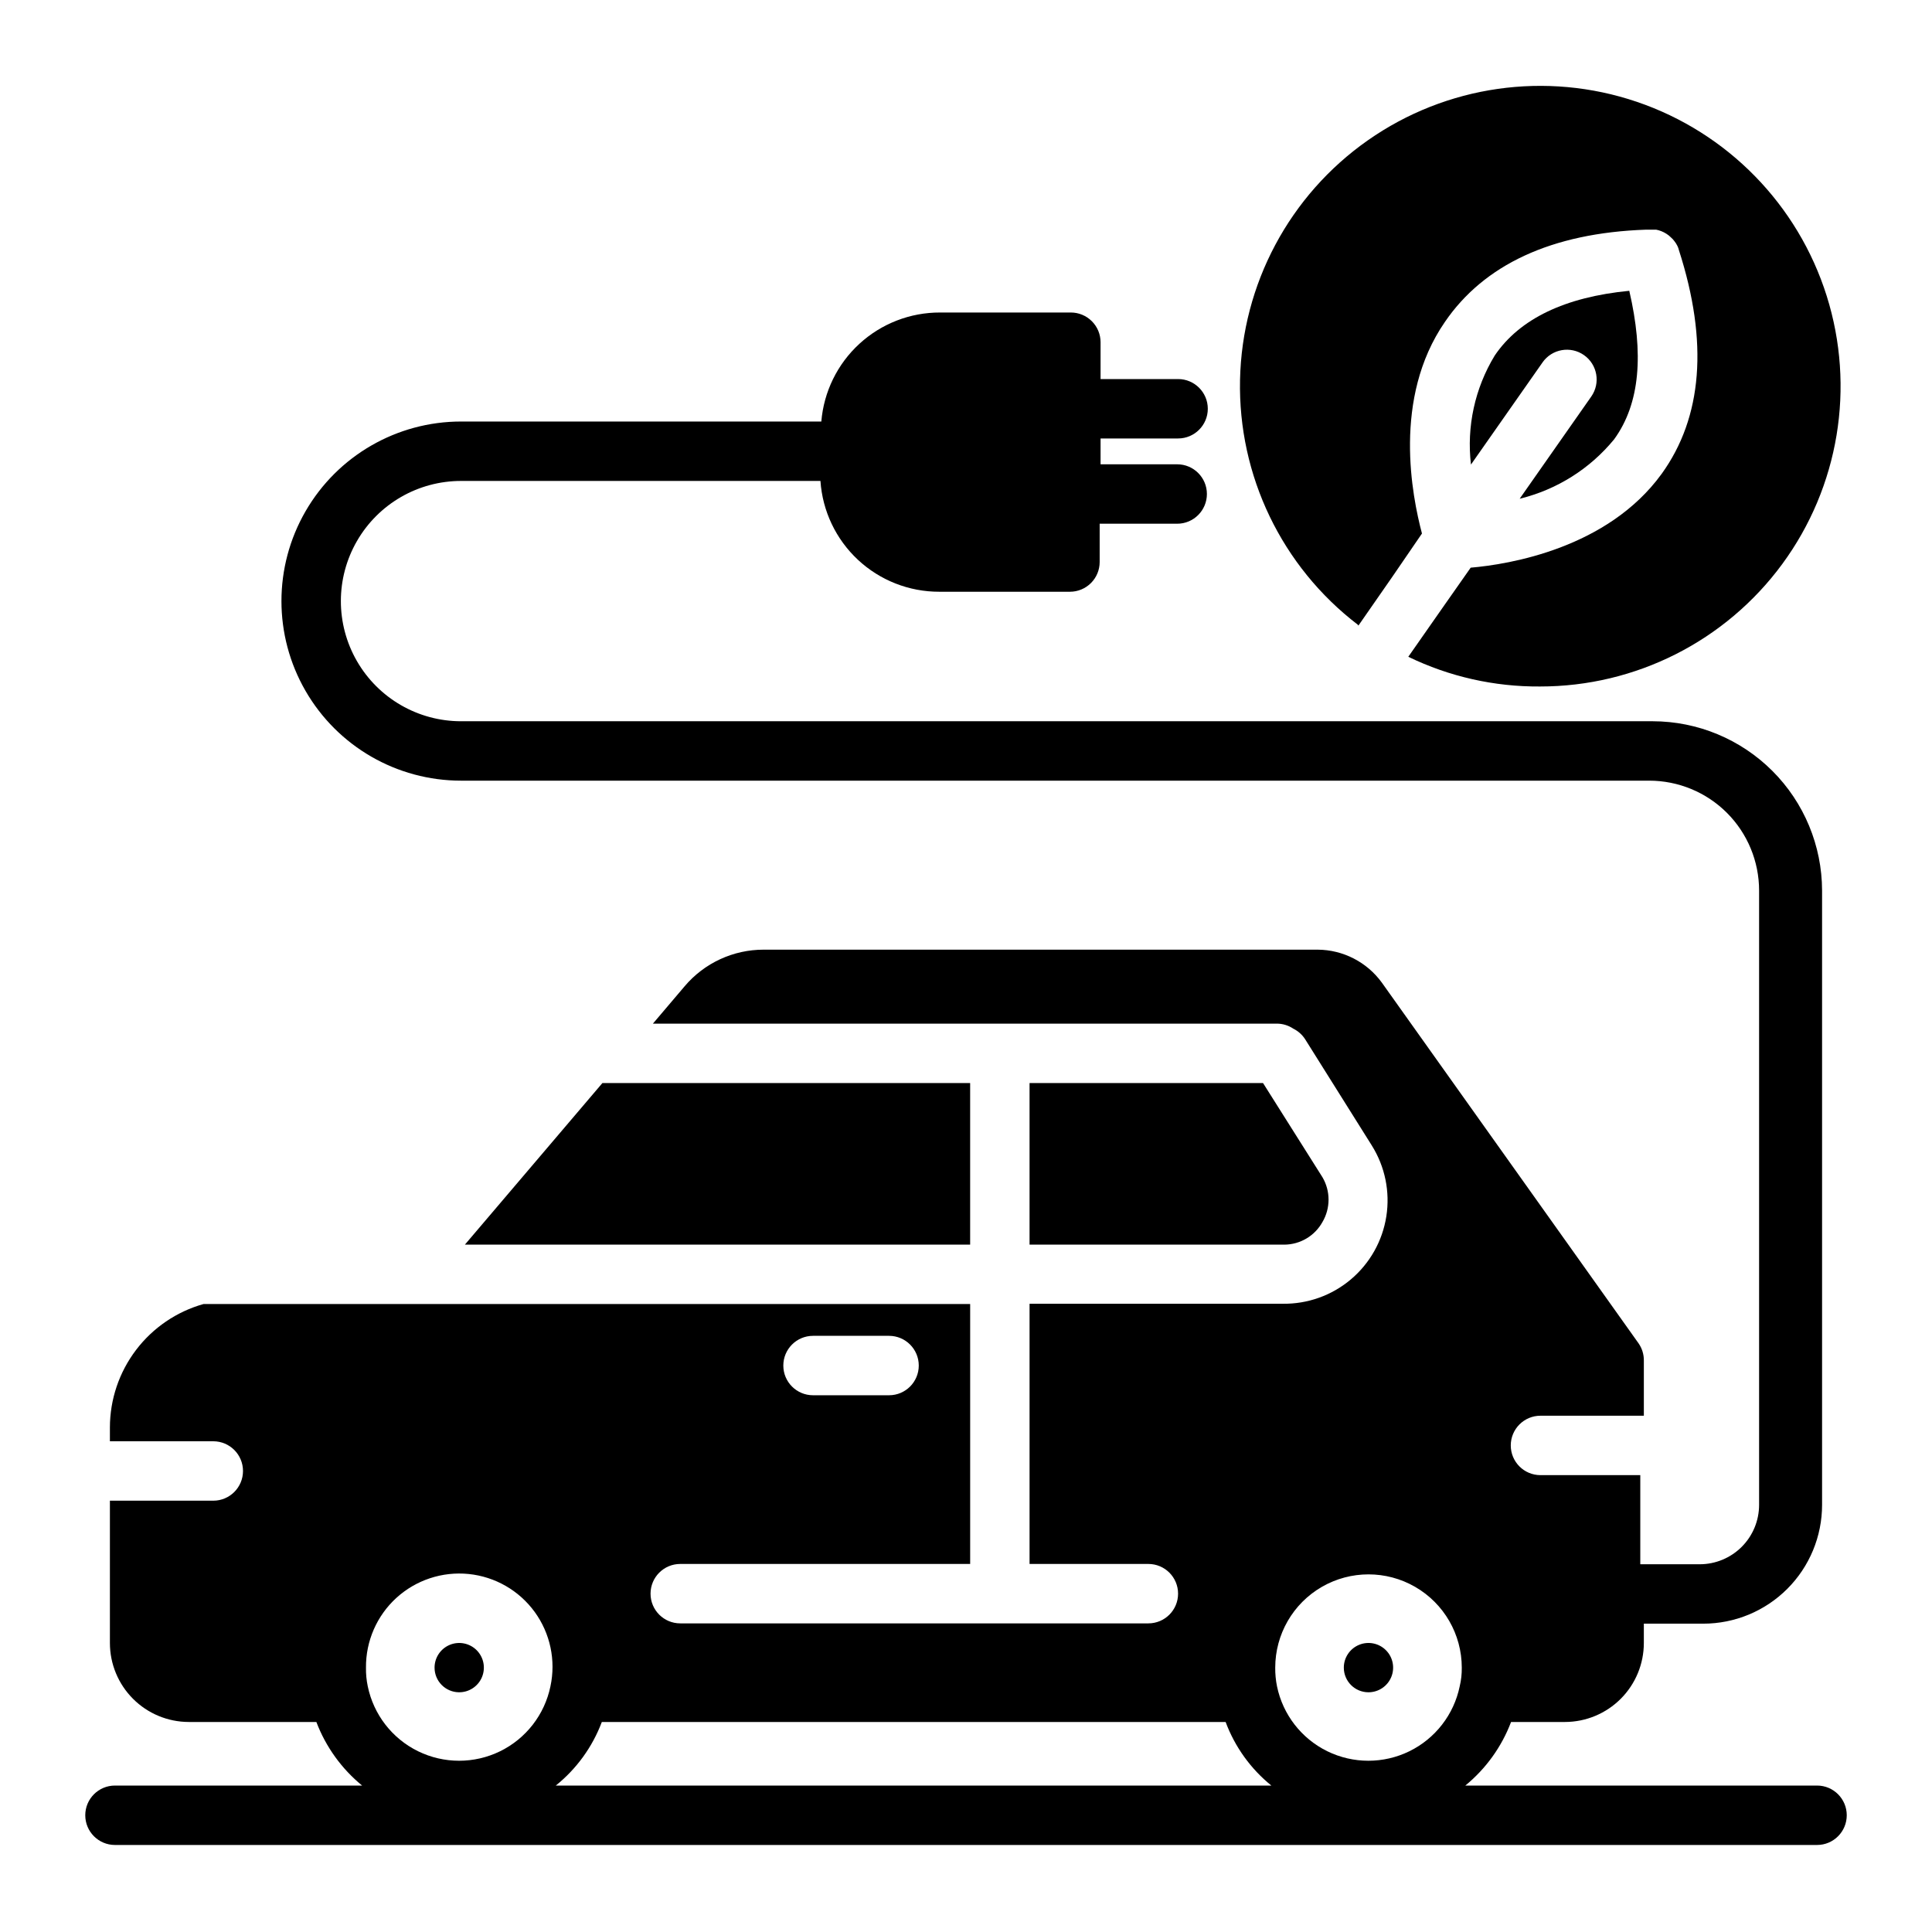
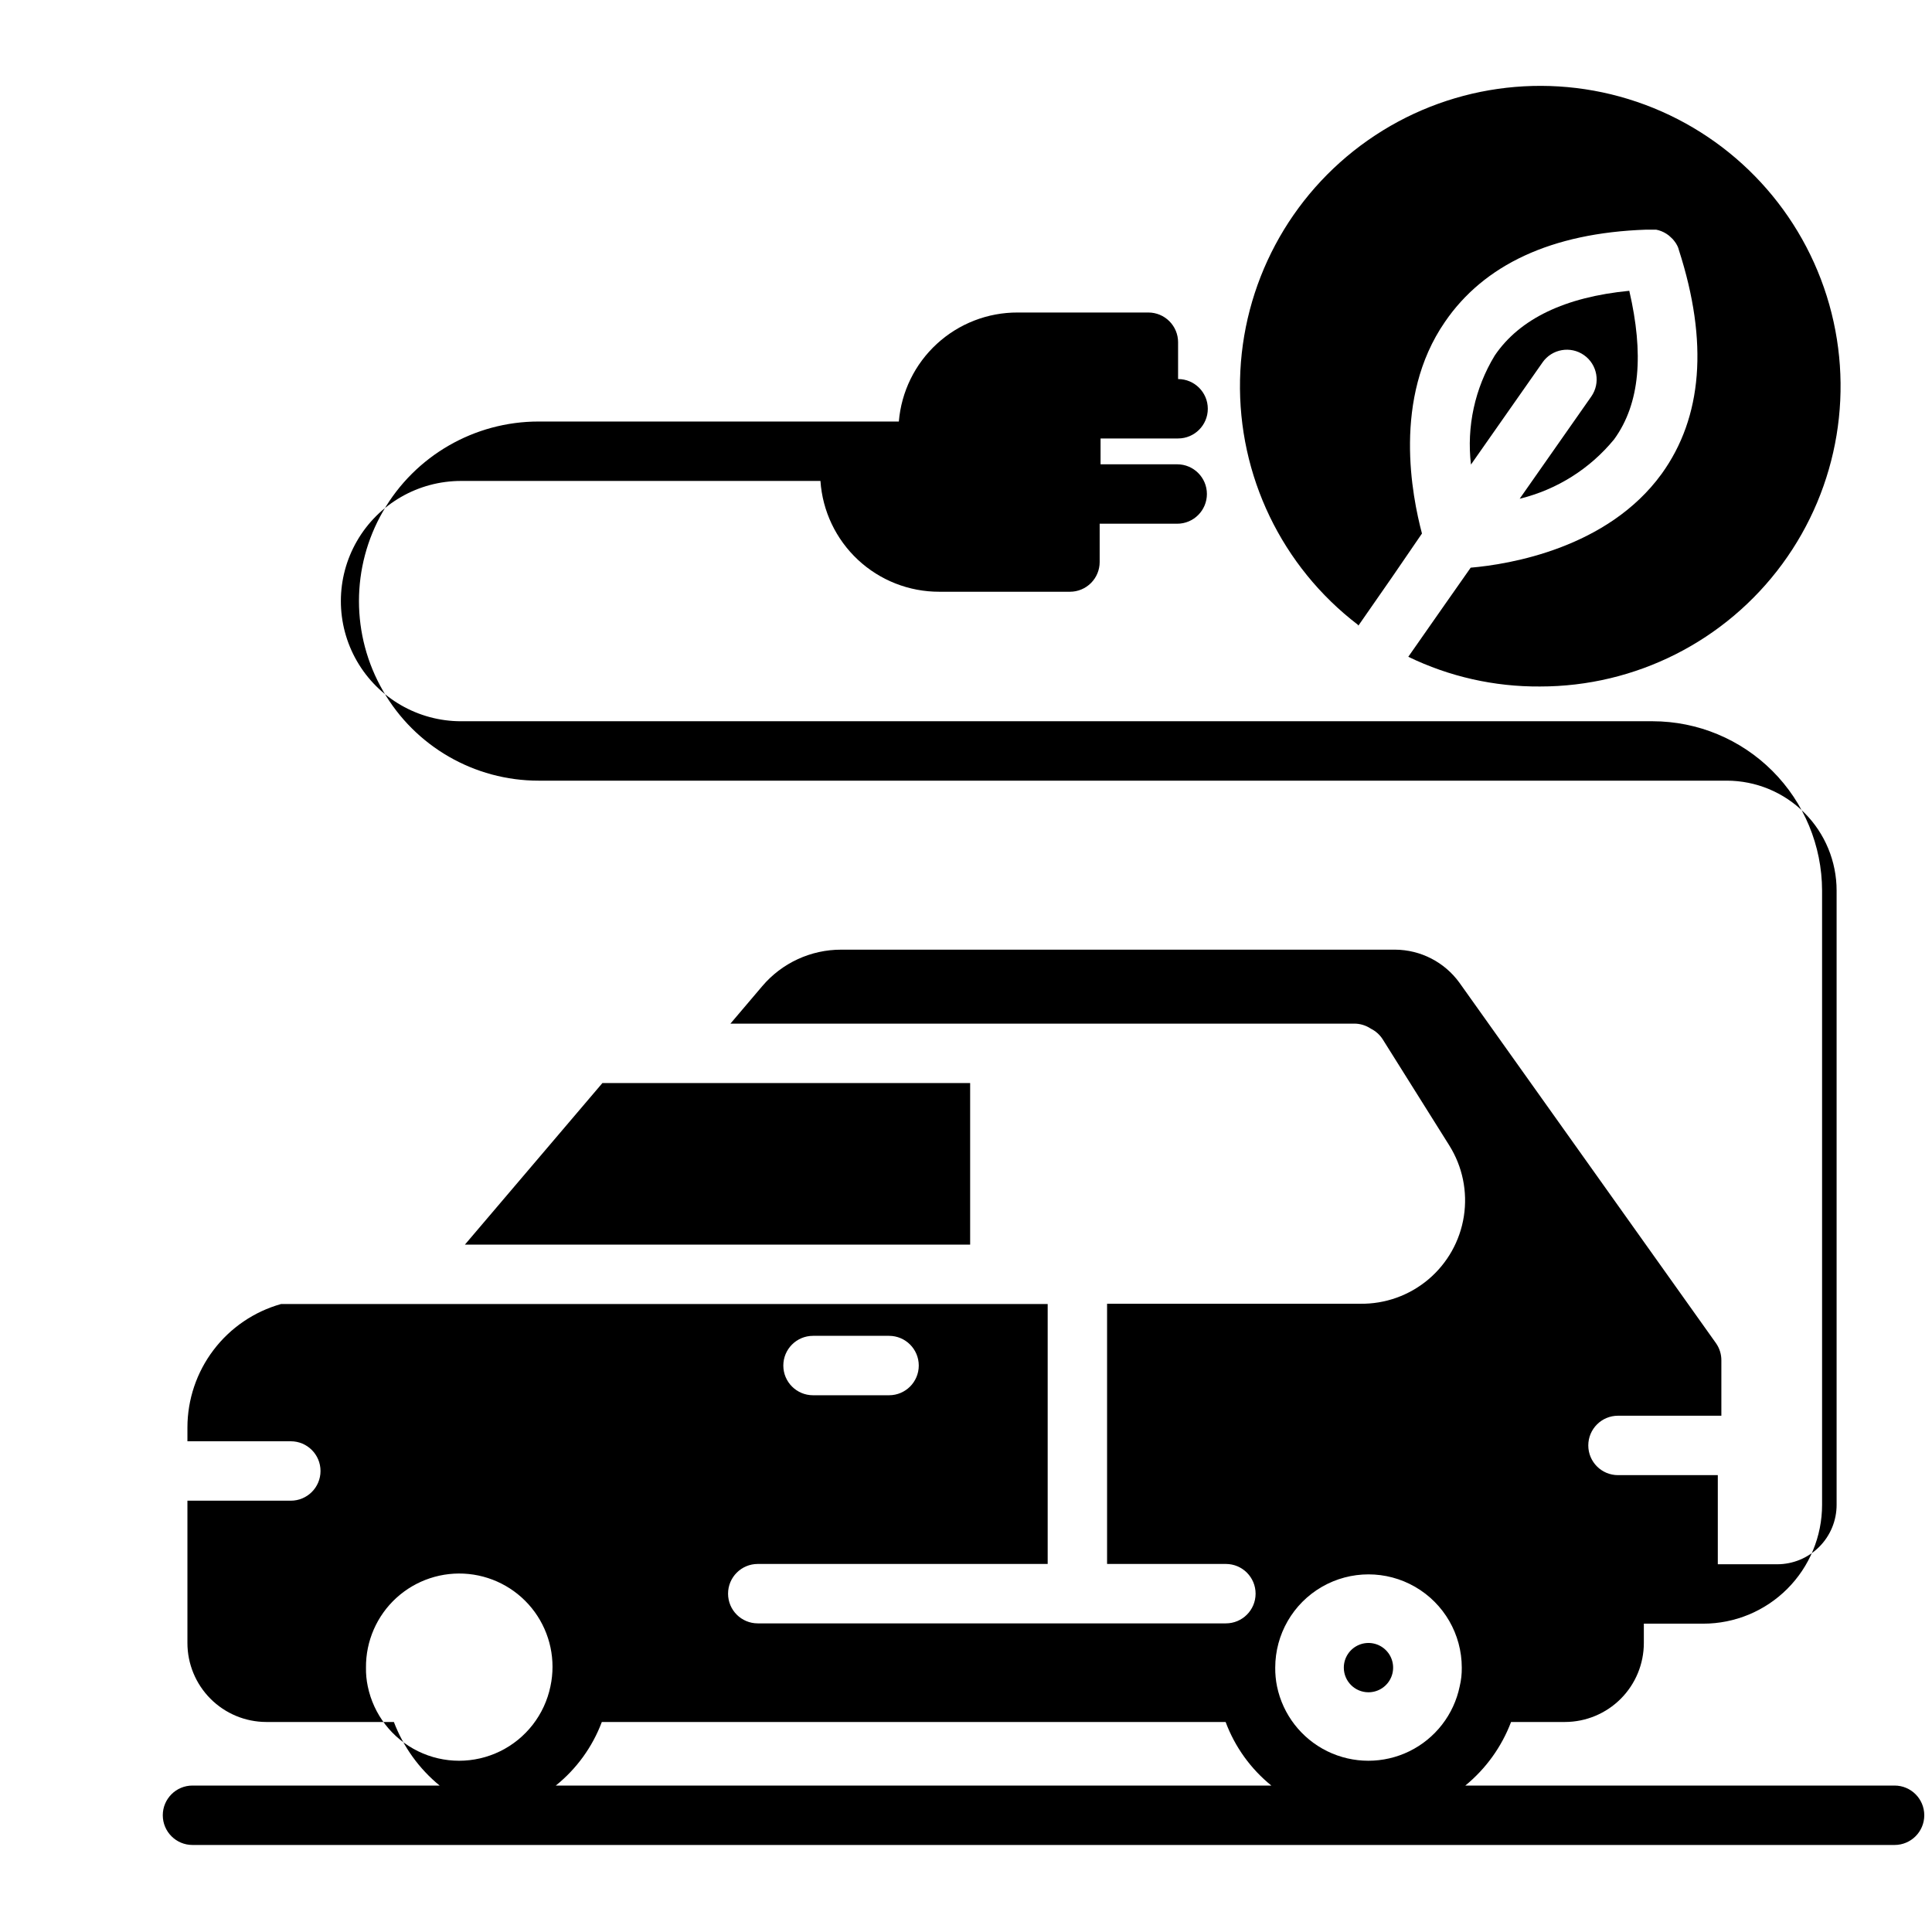
<svg xmlns="http://www.w3.org/2000/svg" fill="#000000" width="800px" height="800px" version="1.1" viewBox="144 144 512 512">
  <g>
-     <path d="m625.53 617.19h-93.203c5.445-4.457 9.625-10.266 12.121-16.848h14.328c5.539-0.02 10.844-2.234 14.754-6.16 3.91-3.922 6.106-9.238 6.106-14.777v-5.117h15.746c8.352 0 16.359-3.316 22.266-9.223s9.223-13.914 9.223-22.266v-162.79c-0.023-11.895-4.754-23.297-13.168-31.707-8.41-8.41-19.809-13.145-31.703-13.164h-315.82c-11.379 0-21.891-6.07-27.578-15.922-5.688-9.852-5.688-21.988 0-31.84 5.688-9.855 16.199-15.922 27.578-15.922h95.25c0.539 7.977 4.094 15.449 9.941 20.902 5.848 5.453 13.551 8.477 21.547 8.461h34.637c2.086 0 4.09-0.832 5.566-2.309 1.477-1.477 2.305-3.477 2.305-5.566v-10.152h20.547c4.348 0 7.871-3.527 7.871-7.875 0-4.344-3.523-7.871-7.871-7.871h-20.309v-6.848h20.547-0.004c4.348 0 7.875-3.523 7.875-7.871 0-4.348-3.527-7.871-7.875-7.871h-20.543v-9.762c0-2.09-0.832-4.09-2.309-5.566-1.477-1.477-3.477-2.309-5.566-2.309h-34.637c-7.918-0.027-15.559 2.934-21.395 8.289-5.836 5.352-9.438 12.711-10.094 20.602h-95.484c-17.004 0-32.711 9.07-41.211 23.793-8.504 14.727-8.504 32.863 0 47.586 8.5 14.727 24.207 23.797 41.211 23.797h314.88-0.004c7.727 0 15.133 3.066 20.598 8.527 5.461 5.465 8.527 12.871 8.527 20.598v162.79c0 4.176-1.656 8.18-4.609 11.133-2.953 2.953-6.957 4.613-11.133 4.613h-15.742v-23.617h-26.453c-4.348 0-7.871-3.523-7.871-7.871 0-4.348 3.523-7.875 7.871-7.875h27.395v-14.641c0.016-1.633-0.48-3.227-1.414-4.566l-68.016-95.566c-3.957-5.449-10.27-8.695-17.004-8.738h-146.81c-8.066-0.012-15.727 3.531-20.941 9.684l-8.422 9.918h165.31c1.57-0.004 3.106 0.465 4.41 1.34 1.285 0.637 2.375 1.617 3.148 2.832l17.633 28.102v0.004c3.512 5.594 4.883 12.266 3.863 18.793-1.016 6.523-4.359 12.461-9.41 16.719-5.047 4.258-11.465 6.543-18.07 6.445h-67.07v68.957h31.488c4.348 0 7.871 3.527 7.871 7.875 0 4.348-3.523 7.871-7.871 7.871h-124.06c-4.348 0-7.871-3.523-7.871-7.871 0-4.348 3.523-7.875 7.871-7.875h76.832v-68.879h-203.18c-7.125 2.004-13.402 6.281-17.875 12.176-4.477 5.894-6.906 13.09-6.922 20.492v3.699h27.395c4.348 0 7.875 3.527 7.875 7.875 0 4.348-3.527 7.871-7.875 7.871h-27.395v37.707c0 5.539 2.195 10.855 6.106 14.777 3.91 3.926 9.219 6.141 14.758 6.16h33.852-0.004c2.5 6.582 6.68 12.391 12.125 16.848h-65.496c-4.348 0-7.871 3.523-7.871 7.871s3.523 7.875 7.871 7.875h451.07c4.348 0 7.871-3.527 7.871-7.875s-3.523-7.871-7.871-7.871zm-266.07-119.18h20.152c4.348 0 7.871 3.527 7.871 7.875s-3.523 7.871-7.871 7.871h-20.152c-4.348 0-7.871-3.523-7.871-7.871s3.523-7.875 7.871-7.875zm122.49 87.934c0-8.832 4.711-16.992 12.359-21.41 7.648-4.414 17.07-4.414 24.719 0 7.648 4.418 12.359 12.578 12.359 21.41 0.023 1.668-0.16 3.336-0.551 4.957-1.547 7.484-6.469 13.832-13.328 17.195-6.863 3.359-14.895 3.359-21.758 0-6.859-3.363-11.781-9.711-13.328-17.195-0.332-1.633-0.488-3.293-0.473-4.957zm-240.96 0c-0.066-7.031 2.867-13.754 8.059-18.492 5.195-4.734 12.16-7.035 19.152-6.328 6.992 0.711 13.355 4.363 17.492 10.047 4.133 5.684 5.656 12.859 4.18 19.73-1.547 7.484-6.465 13.832-13.328 17.195-6.859 3.359-14.891 3.359-21.754 0-6.863-3.363-11.781-9.711-13.328-17.195-0.344-1.629-0.504-3.293-0.473-4.957zm62.504 14.406h165.31v-0.004c2.461 6.602 6.648 12.418 12.121 16.848h-189.64c5.504-4.418 9.719-10.238 12.203-16.848z" />
+     <path d="m625.53 617.19h-93.203c5.445-4.457 9.625-10.266 12.121-16.848h14.328c5.539-0.02 10.844-2.234 14.754-6.16 3.91-3.922 6.106-9.238 6.106-14.777v-5.117h15.746c8.352 0 16.359-3.316 22.266-9.223s9.223-13.914 9.223-22.266v-162.79c-0.023-11.895-4.754-23.297-13.168-31.707-8.41-8.41-19.809-13.145-31.703-13.164h-315.82c-11.379 0-21.891-6.07-27.578-15.922-5.688-9.852-5.688-21.988 0-31.84 5.688-9.855 16.199-15.922 27.578-15.922h95.25c0.539 7.977 4.094 15.449 9.941 20.902 5.848 5.453 13.551 8.477 21.547 8.461h34.637c2.086 0 4.09-0.832 5.566-2.309 1.477-1.477 2.305-3.477 2.305-5.566v-10.152h20.547c4.348 0 7.871-3.527 7.871-7.875 0-4.344-3.523-7.871-7.871-7.871h-20.309v-6.848h20.547-0.004c4.348 0 7.875-3.523 7.875-7.871 0-4.348-3.527-7.871-7.875-7.871v-9.762c0-2.09-0.832-4.09-2.309-5.566-1.477-1.477-3.477-2.309-5.566-2.309h-34.637c-7.918-0.027-15.559 2.934-21.395 8.289-5.836 5.352-9.438 12.711-10.094 20.602h-95.484c-17.004 0-32.711 9.07-41.211 23.793-8.504 14.727-8.504 32.863 0 47.586 8.5 14.727 24.207 23.797 41.211 23.797h314.88-0.004c7.727 0 15.133 3.066 20.598 8.527 5.461 5.465 8.527 12.871 8.527 20.598v162.79c0 4.176-1.656 8.18-4.609 11.133-2.953 2.953-6.957 4.613-11.133 4.613h-15.742v-23.617h-26.453c-4.348 0-7.871-3.523-7.871-7.871 0-4.348 3.523-7.875 7.871-7.875h27.395v-14.641c0.016-1.633-0.48-3.227-1.414-4.566l-68.016-95.566c-3.957-5.449-10.27-8.695-17.004-8.738h-146.81c-8.066-0.012-15.727 3.531-20.941 9.684l-8.422 9.918h165.31c1.57-0.004 3.106 0.465 4.41 1.34 1.285 0.637 2.375 1.617 3.148 2.832l17.633 28.102v0.004c3.512 5.594 4.883 12.266 3.863 18.793-1.016 6.523-4.359 12.461-9.41 16.719-5.047 4.258-11.465 6.543-18.07 6.445h-67.07v68.957h31.488c4.348 0 7.871 3.527 7.871 7.875 0 4.348-3.523 7.871-7.871 7.871h-124.06c-4.348 0-7.871-3.523-7.871-7.871 0-4.348 3.523-7.875 7.871-7.875h76.832v-68.879h-203.18c-7.125 2.004-13.402 6.281-17.875 12.176-4.477 5.894-6.906 13.09-6.922 20.492v3.699h27.395c4.348 0 7.875 3.527 7.875 7.875 0 4.348-3.527 7.871-7.875 7.871h-27.395v37.707c0 5.539 2.195 10.855 6.106 14.777 3.91 3.926 9.219 6.141 14.758 6.16h33.852-0.004c2.5 6.582 6.68 12.391 12.125 16.848h-65.496c-4.348 0-7.871 3.523-7.871 7.871s3.523 7.875 7.871 7.875h451.07c4.348 0 7.871-3.527 7.871-7.875s-3.523-7.871-7.871-7.871zm-266.07-119.18h20.152c4.348 0 7.871 3.527 7.871 7.875s-3.523 7.871-7.871 7.871h-20.152c-4.348 0-7.871-3.523-7.871-7.871s3.523-7.875 7.871-7.875zm122.49 87.934c0-8.832 4.711-16.992 12.359-21.41 7.648-4.414 17.07-4.414 24.719 0 7.648 4.418 12.359 12.578 12.359 21.41 0.023 1.668-0.16 3.336-0.551 4.957-1.547 7.484-6.469 13.832-13.328 17.195-6.863 3.359-14.895 3.359-21.758 0-6.859-3.363-11.781-9.711-13.328-17.195-0.332-1.633-0.488-3.293-0.473-4.957zm-240.96 0c-0.066-7.031 2.867-13.754 8.059-18.492 5.195-4.734 12.16-7.035 19.152-6.328 6.992 0.711 13.355 4.363 17.492 10.047 4.133 5.684 5.656 12.859 4.18 19.73-1.547 7.484-6.465 13.832-13.328 17.195-6.859 3.359-14.891 3.359-21.754 0-6.863-3.363-11.781-9.711-13.328-17.195-0.344-1.629-0.504-3.293-0.473-4.957zm62.504 14.406h165.31v-0.004c2.461 6.602 6.648 12.418 12.121 16.848h-189.64c5.504-4.418 9.719-10.238 12.203-16.848z" />
    <path d="m401.1 431.02h-97.457l-36.445 42.824h133.9z" />
    <path d="m506.66 592.47c2.644 0 5.027-1.59 6.035-4.031 1.012-2.441 0.453-5.254-1.414-7.121-1.871-1.871-4.68-2.43-7.121-1.418-2.441 1.012-4.035 3.394-4.035 6.039 0 3.606 2.926 6.531 6.535 6.531z" />
-     <path d="m265.62 592.47c2.648 0.031 5.055-1.539 6.09-3.977 1.035-2.441 0.496-5.262-1.363-7.148-1.863-1.883-4.68-2.457-7.133-1.453-2.449 1.008-4.051 3.394-4.051 6.047 0 3.578 2.879 6.488 6.457 6.531z" />
-     <path d="m494.46 467.86c2.16-3.668 2.16-8.219 0-11.887l-15.742-24.953h-61.875v42.824h67.543c4.191-0.039 8.039-2.324 10.074-5.984z" />
    <path d="m546.73 276.17c9.832-2.391 18.617-7.918 25.031-15.746 6.926-9.523 7.871-22.75 4.016-39.359-17.004 1.652-29.047 7.398-35.66 17.16-5.262 8.66-7.481 18.828-6.297 28.891l18.973-27.078h-0.004c2.5-3.566 7.418-4.43 10.984-1.93 3.562 2.5 4.426 7.418 1.926 10.984z" />
    <path d="m503.99 309.79 8.973-12.91 7.871-11.492c-2.598-9.84-7.871-35.816 6.062-56.047 10.312-15.113 28.184-23.617 53.371-24.48h2.598l0.004-0.004c0.977 0.188 1.914 0.562 2.754 1.102 0.43 0.266 0.828 0.582 1.18 0.945 0.355 0.305 0.672 0.645 0.945 1.023 0.309 0.391 0.57 0.812 0.789 1.258 0.176 0.352 0.305 0.723 0.391 1.102 7.871 24.402 6.219 44.32-4.566 59.277-14.328 19.758-40.461 24.008-50.617 24.875l-7.398 10.547-9.133 13.066 0.004 0.004c10.863 5.266 22.797 7.957 34.871 7.871 25.367 0.031 49.227-12.031 64.242-32.473 15.016-20.445 19.387-46.824 11.766-71.02-7.617-24.195-26.316-43.309-50.336-51.457-24.02-8.152-50.488-4.363-71.258 10.199-20.773 14.559-33.355 38.148-33.883 63.512-0.527 25.359 11.066 49.453 31.215 64.867z" />
  </g>
</svg>